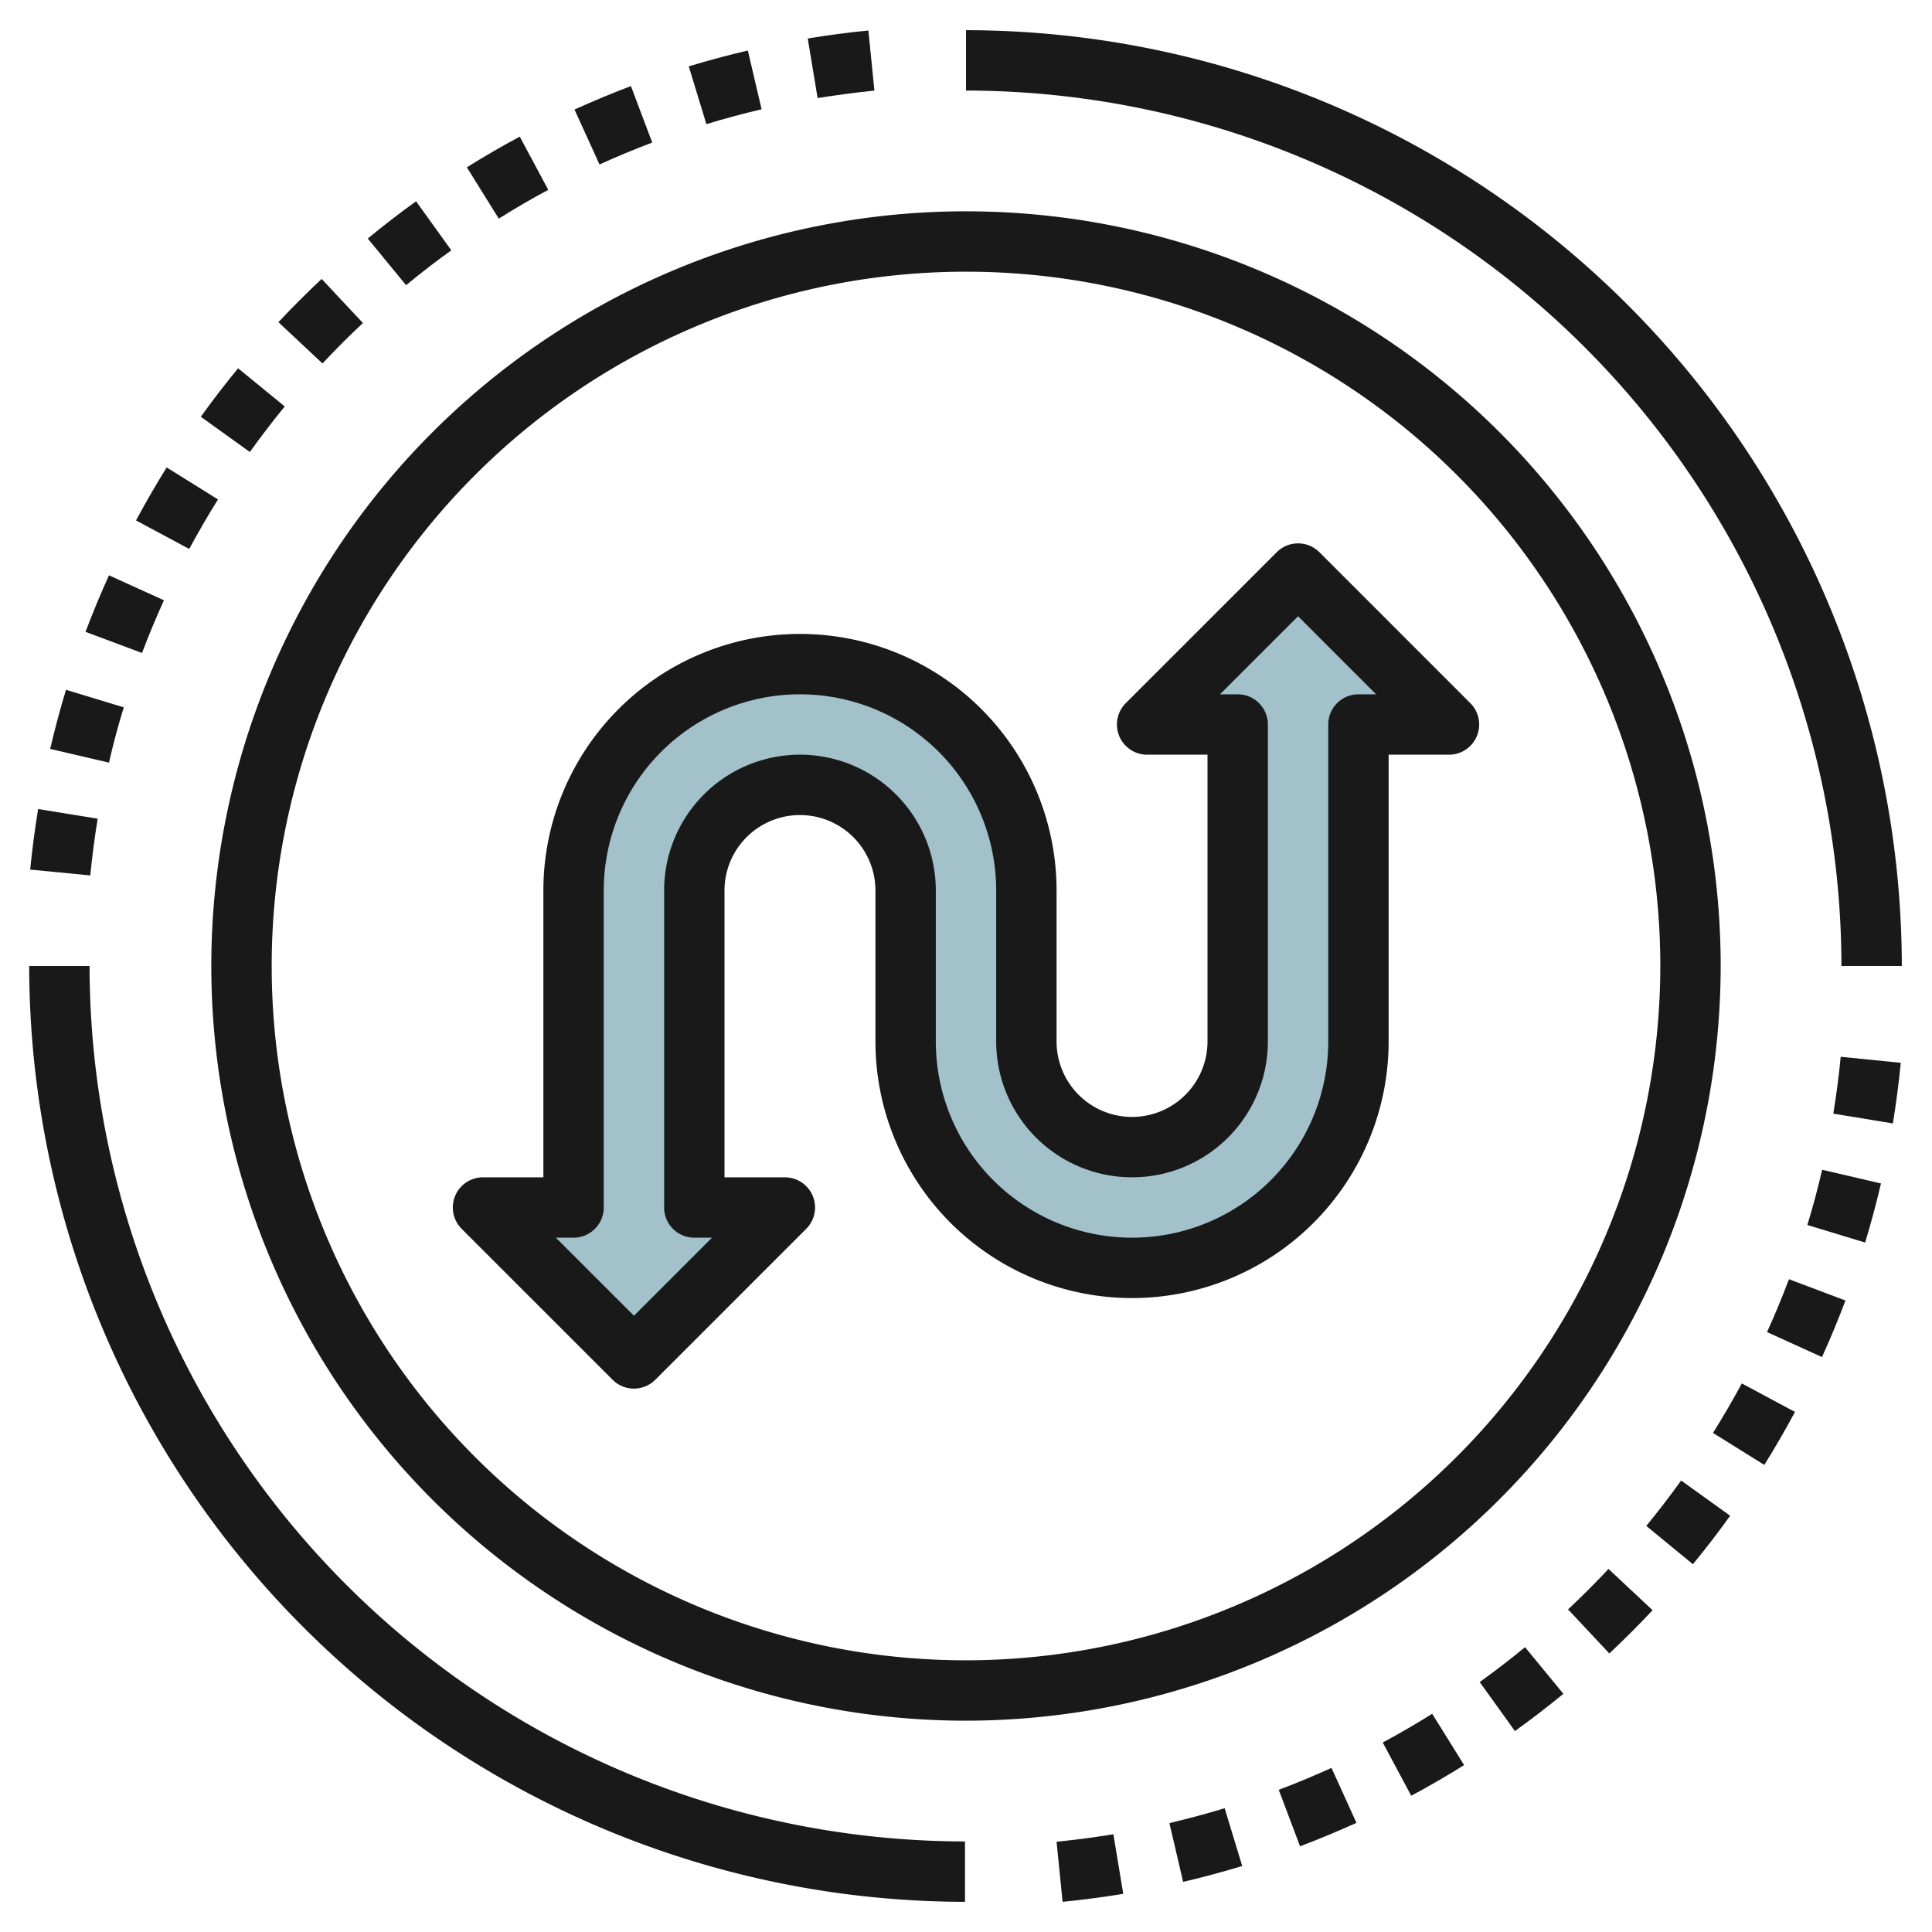
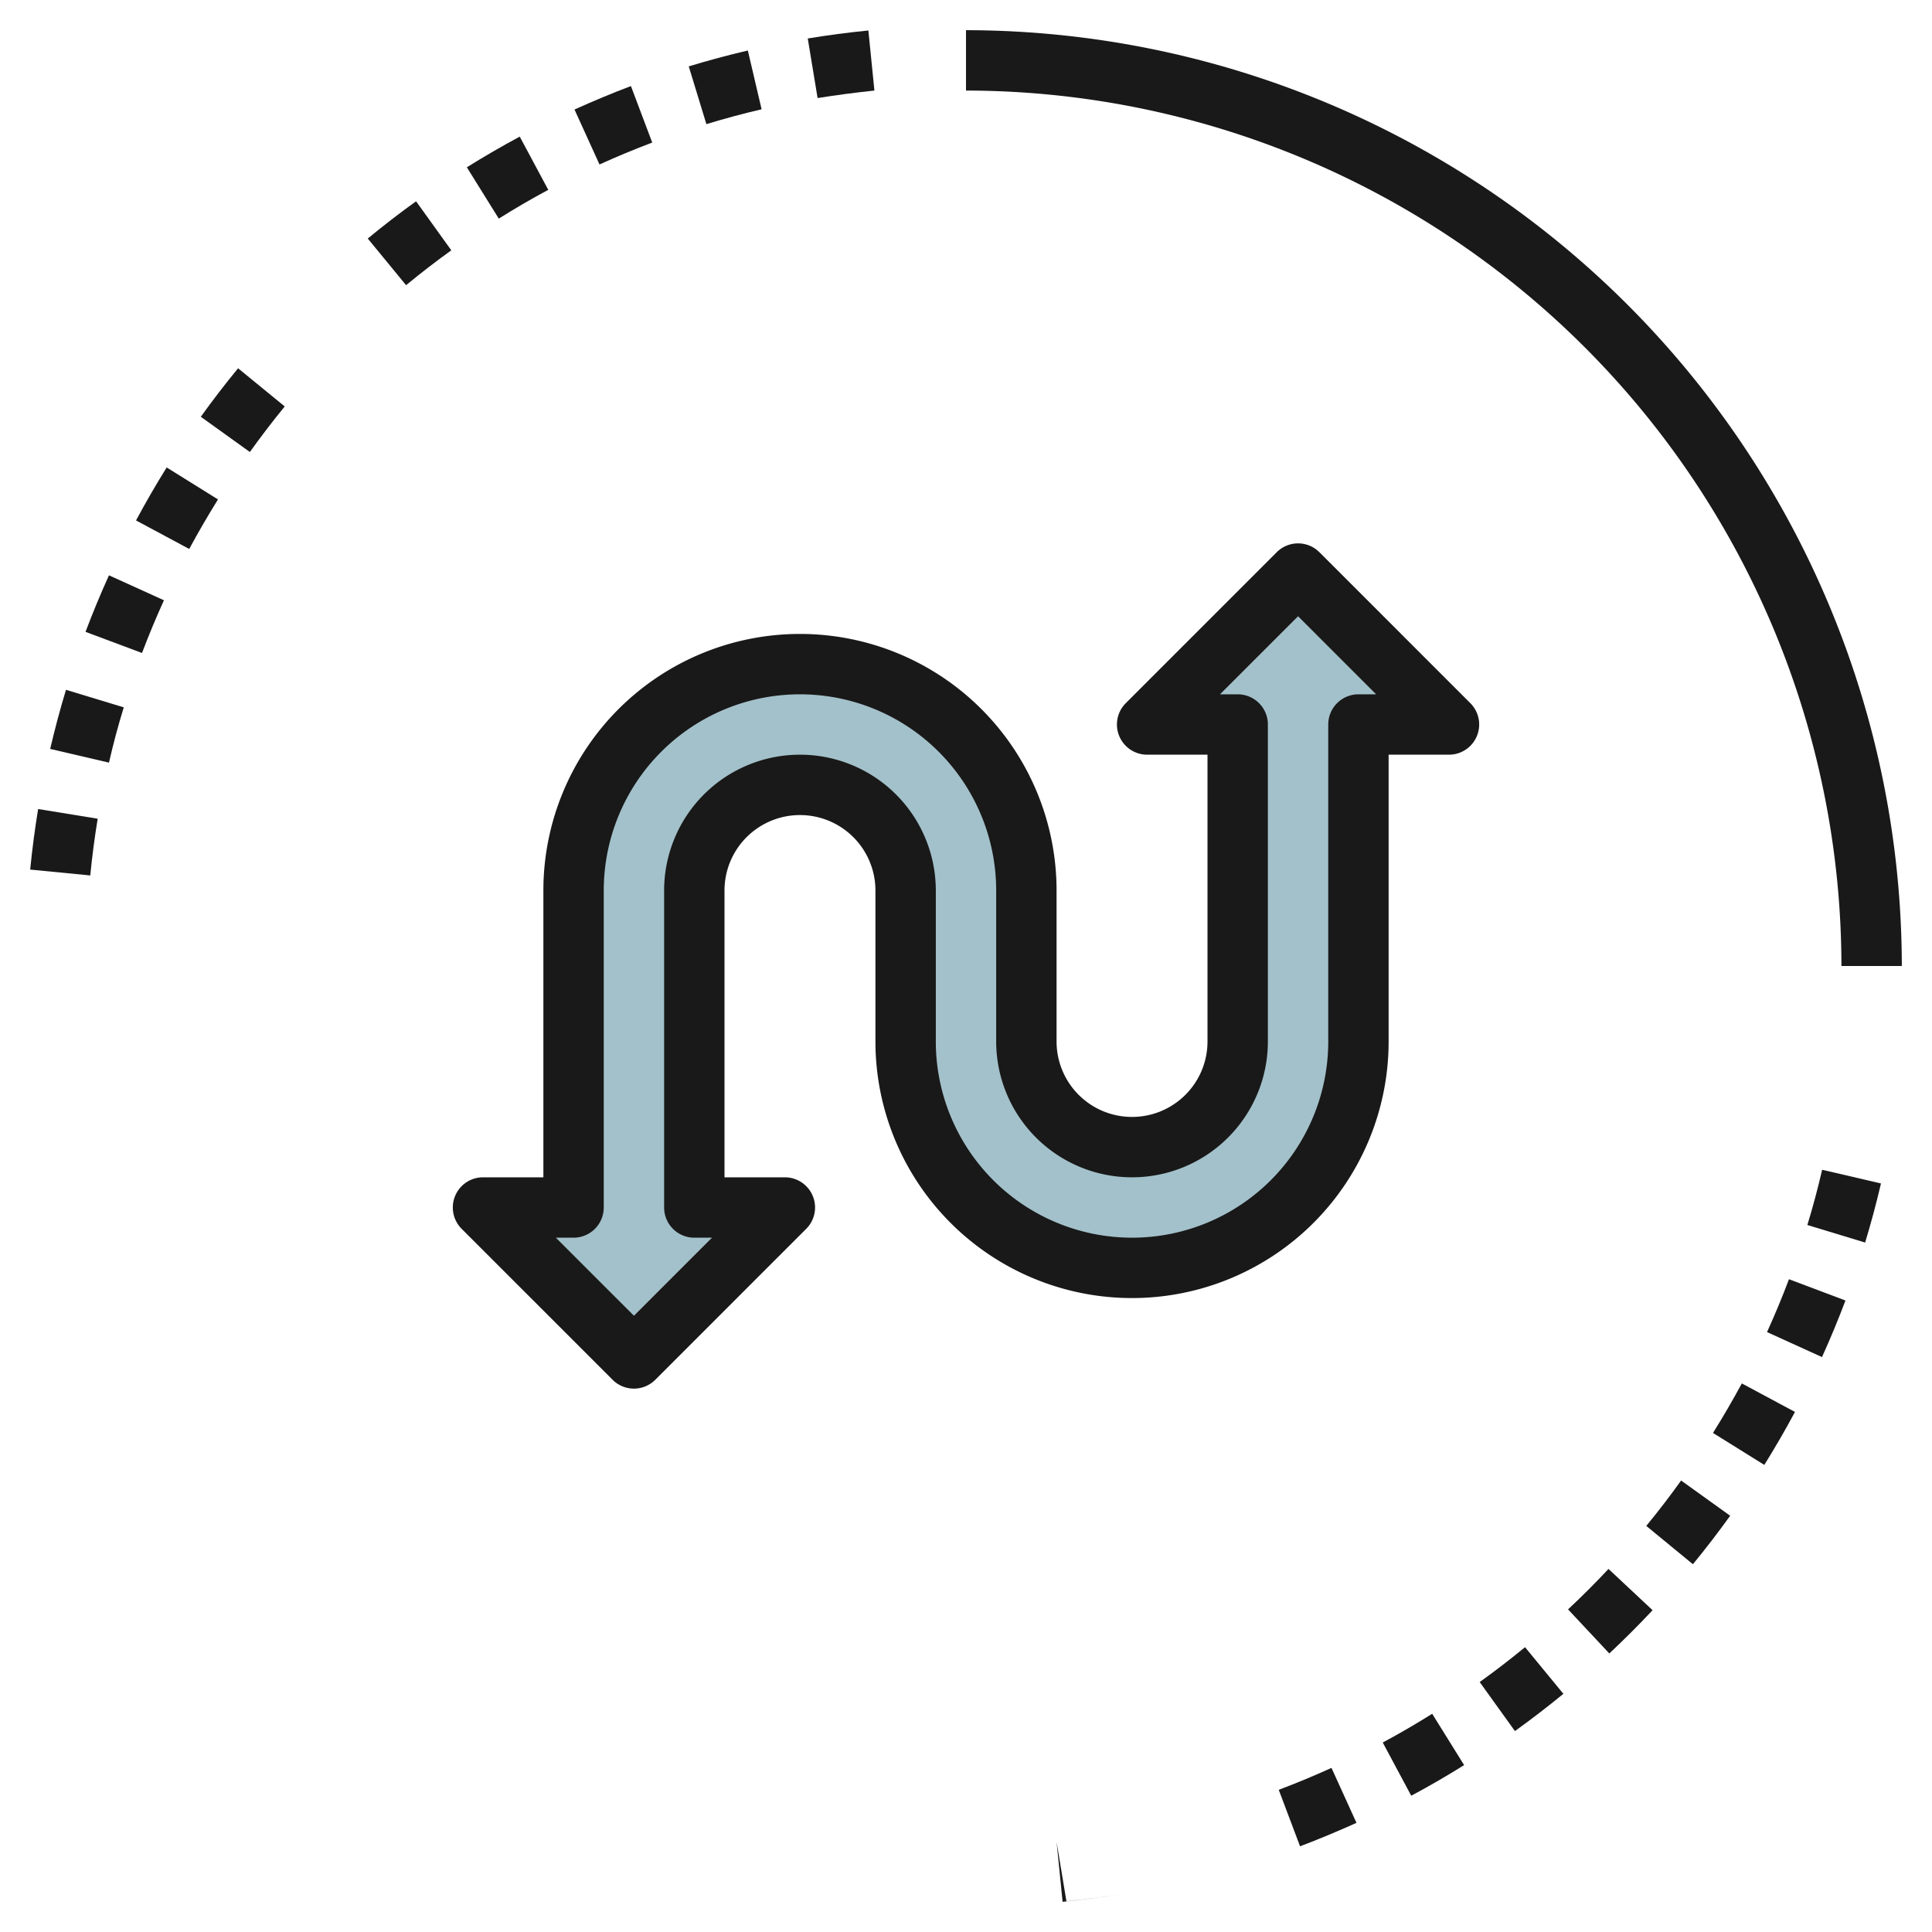
<svg xmlns="http://www.w3.org/2000/svg" height="512" viewBox="0 0 64 64" width="512">
  <g id="Layer_20" data-name="Layer 20">
    <path d="m19 40h-3l5 5 5-5h-3v-10.5a3.5 3.5 0 0 1 3.5-3.5 3.5 3.5 0 0 1 3.5 3.5v5a7.5 7.5 0 0 0 7.5 7.5 7.5 7.5 0 0 0 7.5-7.5v-10.5h3l-5-5-5 5h3v10.5a3.5 3.5 0 0 1 -3.5 3.5 3.5 3.5 0 0 1 -3.5-3.5v-5a7.5 7.5 0 0 0 -7.5-7.5 7.5 7.5 0 0 0 -7.5 7.5z" fill="#a3c1ca" />
    <g fill="#191919">
      <path d="m5.431 19.885-1.821-.827c-.278.613-.54 1.244-.777 1.873l1.871.7q.336-.886.727-1.746z" />
      <path d="m9.432 13.464-1.545-1.264q-.643.781-1.235 1.606l1.625 1.167q.554-.773 1.155-1.509z" />
      <path d="m7.221 16.544-1.7-1.059q-.535.86-1.015 1.755l1.762.945q.453-.838.953-1.641z" />
      <path d="m4.1 23.432-1.914-.581c-.194.639-.37 1.3-.524 1.958l1.948.454q.211-.927.49-1.831z" />
      <path d="m3.236 27.121-1.973-.321q-.163.992-.263 2.006l1.99.194q.093-.948.246-1.879z" />
      <path d="m25.229 3.62-.456-1.947c-.653.153-1.312.329-1.957.526l.584 1.913q.9-.275 1.829-.492z" />
-       <path d="m12.022 10.7-1.367-1.46q-.739.693-1.432 1.433l1.46 1.367c.431-.462.879-.909 1.339-1.34z" />
      <path d="m28.966 3-.2-1.99q-1.015.1-2.008.265l.326 1.973q.933-.148 1.882-.248z" />
      <path d="m18.162 6.289-.945-1.763q-.894.48-1.752 1.016l1.058 1.7q.802-.505 1.639-.953z" />
      <path d="m21.606 4.722-.706-1.871c-.625.236-1.254.5-1.869.777l.828 1.82q.86-.39 1.747-.726z" />
      <path d="m14.95 8.292-1.167-1.624q-.823.591-1.6 1.234l1.269 1.545q.727-.601 1.498-1.155z" />
      <path d="m51.944 53.313 1.367 1.46q.739-.693 1.433-1.433l-1.46-1.367q-.648.692-1.34 1.34z" />
      <path d="m59.871 40.58 1.914.581c.194-.639.371-1.3.525-1.957l-1.949-.454q-.214.926-.49 1.83z" />
      <path d="m45.805 57.723.944 1.763q.894-.478 1.752-1.015l-1.058-1.7q-.802.504-1.638.952z" />
      <path d="m49.017 55.72 1.167 1.624q.822-.591 1.605-1.234l-1.27-1.545q-.732.602-1.502 1.155z" />
      <path d="m54.535 50.548 1.545 1.269q.642-.782 1.234-1.606l-1.625-1.167q-.553.773-1.154 1.504z" />
      <path d="m56.745 47.468 1.7 1.059q.535-.858 1.016-1.755l-1.761-.944q-.453.837-.955 1.64z" />
      <path d="m58.535 44.127 1.821.828c.279-.614.54-1.245.777-1.874l-1.871-.705q-.336.891-.727 1.751z" />
-       <path d="m60.73 36.891 1.974.324q.162-.995.262-2.008l-1.99-.2q-.093.955-.246 1.884z" />
      <path d="m42.36 59.29.706 1.871c.625-.236 1.254-.5 1.869-.777l-.828-1.82q-.859.39-1.747.726z" />
-       <path d="m35 61.01.2 1.99q1.016-.1 2.009-.265l-.327-1.973q-.931.153-1.882.248z" />
-       <path d="m38.738 60.392.455 1.947c.654-.152 1.312-.329 1.957-.526l-.582-1.913q-.903.274-1.83.492z" />
-       <path d="m2.967 32h-2a31.034 31.034 0 0 0 31 31v-2a29.034 29.034 0 0 1 -29-29z" />
+       <path d="m35 61.01.2 1.99q1.016-.1 2.009-.265q-.931.153-1.882.248z" />
      <path d="m61 32h2a31.035 31.035 0 0 0 -31-31v2a29.033 29.033 0 0 1 29 29z" />
-       <path d="m57 32a25 25 0 1 0 -25 25 25.028 25.028 0 0 0 25-25zm-25 23a23 23 0 1 1 23-23 23.025 23.025 0 0 1 -23 23z" />
      <path d="m48.707 23.293-5-5a1 1 0 0 0 -1.414 0l-5 5a1 1 0 0 0 .707 1.707h2v9.5a2.5 2.5 0 0 1 -5 0v-5a8.5 8.5 0 1 0 -17 0v9.5h-2a1 1 0 0 0 -.707 1.707l5 5a1 1 0 0 0 1.414 0l5-5a1 1 0 0 0 -.707-1.707h-2v-9.5a2.5 2.5 0 0 1 5 0v5a8.5 8.5 0 0 0 17 0v-9.5h2a1 1 0 0 0 .707-1.707zm-3.707-.293a1 1 0 0 0 -1 1v10.5a6.5 6.5 0 0 1 -13 0v-5a4.5 4.5 0 0 0 -9 0v10.5a1 1 0 0 0 1 1h.586l-2.586 2.586-2.586-2.586h.586a1 1 0 0 0 1-1v-10.5a6.5 6.5 0 1 1 13 0v5a4.5 4.5 0 0 0 9 0v-10.5a1 1 0 0 0 -1-1h-.586l2.586-2.586 2.586 2.586z" />
    </g>
  </g>
</svg>